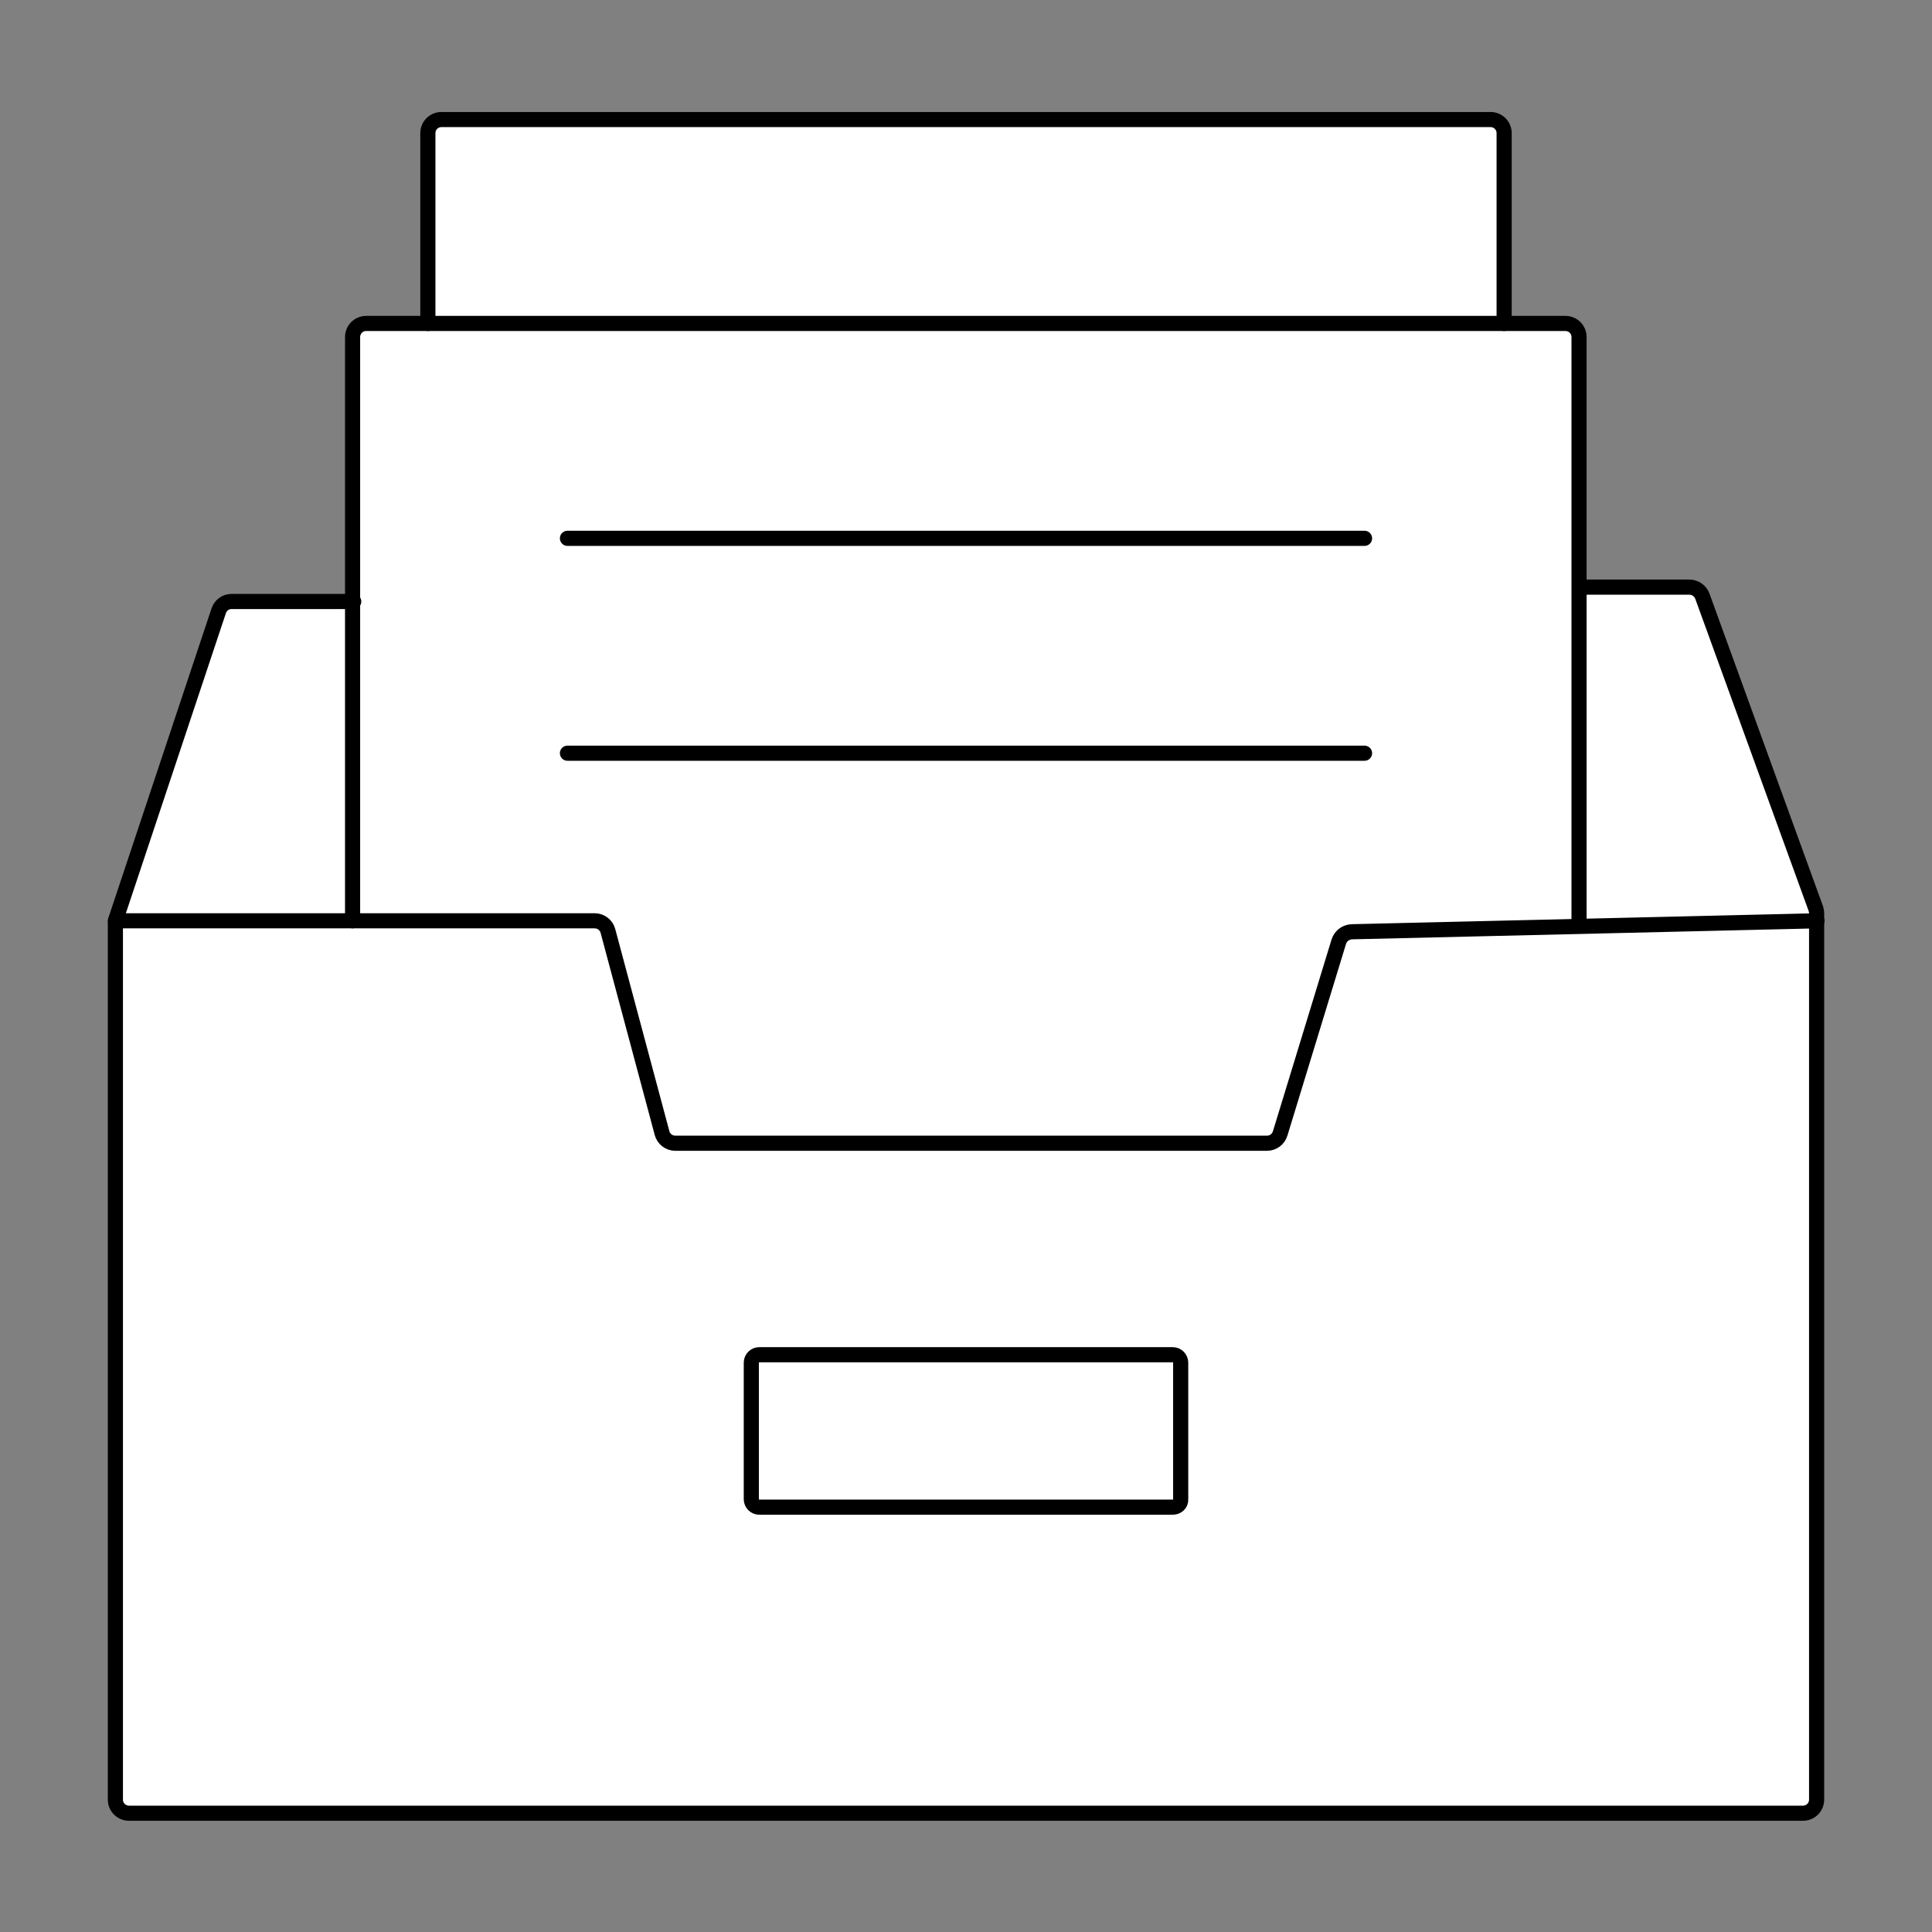
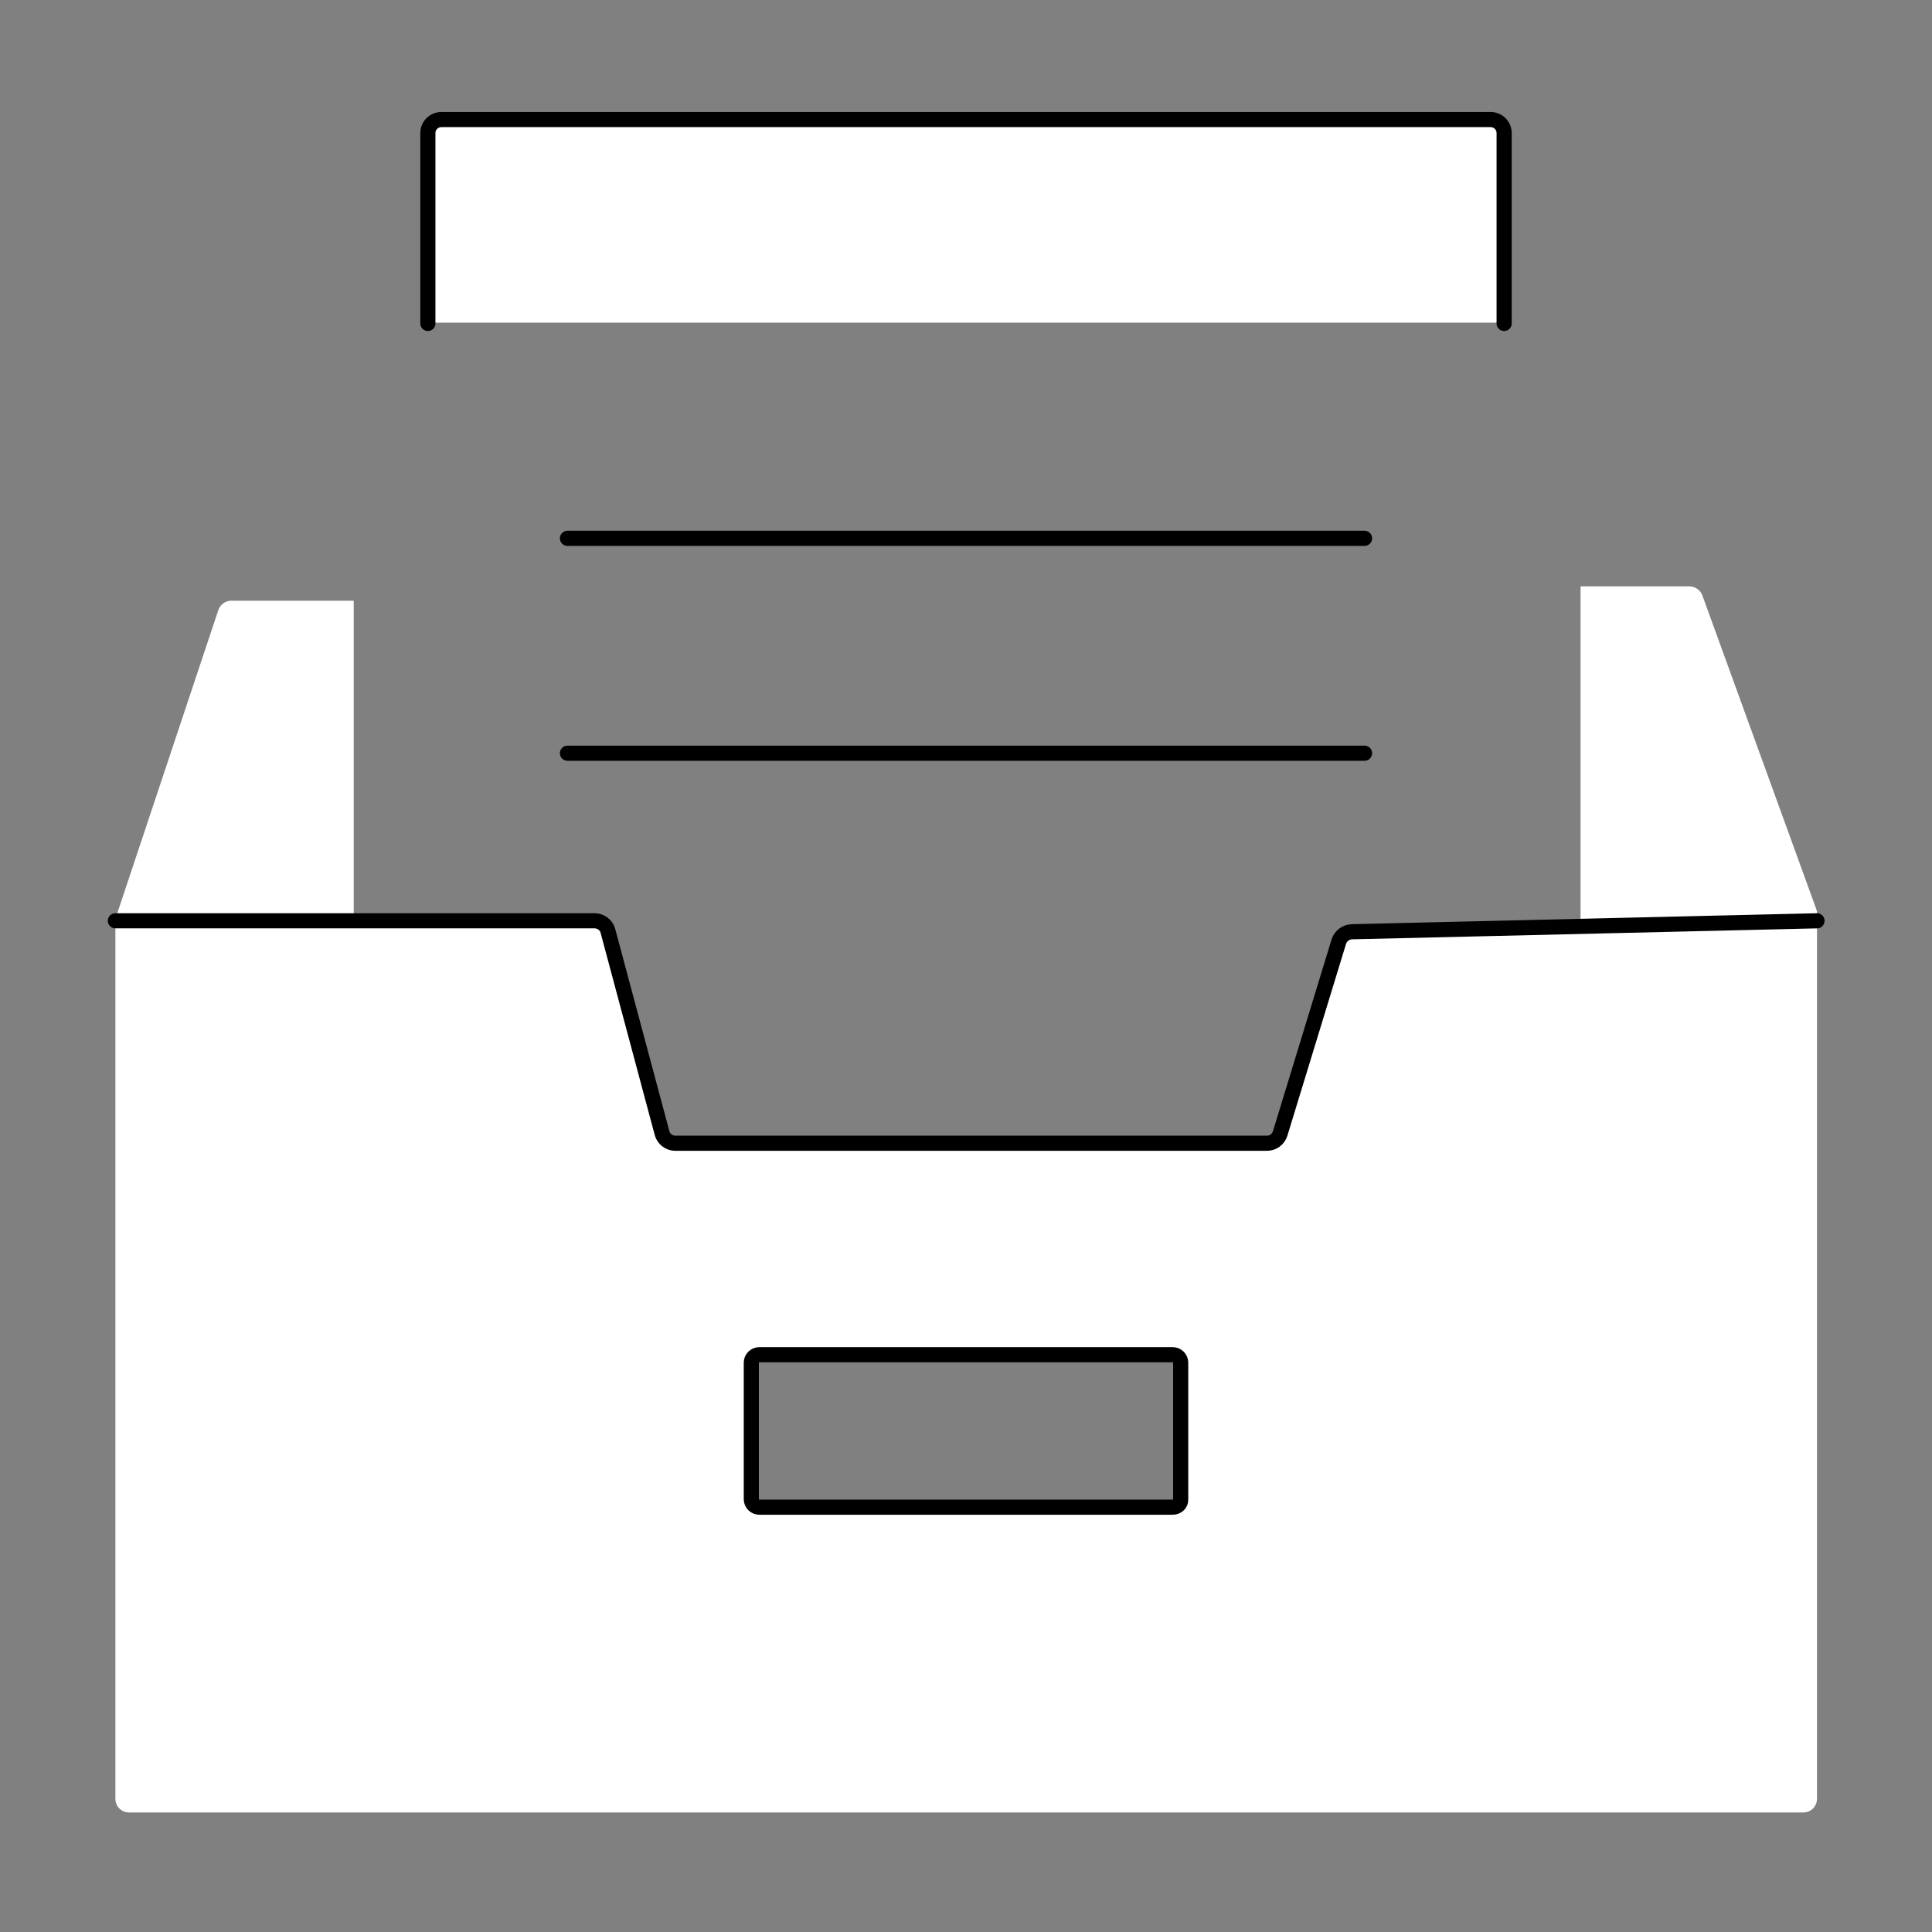
<svg xmlns="http://www.w3.org/2000/svg" version="1.1" id="Layer_1" x="0px" y="0px" viewBox="0 0 510.7 510.7" style="enable-background:new 0 0 510.7 510.7;" xml:space="preserve">
  <rect x="0" y="0" width="510.7" height="510.7" fill="#808080" stroke="none" />
  <style type="text/css">
	.st0{fill:#7DFFBD;}
	.st1{fill:#FFFFFF;}
	.st2{fill:none;stroke:#000000;stroke-linecap:round;stroke-miterlimit:10;}
	.st3{fill:#323232;}
	.st4{fill:none;stroke:#000000;stroke-width:4;stroke-linecap:round;stroke-miterlimit:10;}
	.st5{fill:none;}
</style>
  <g>
    <g id="XMLID_31_">
      <g>
        <path class="st1" d="M480.3,243.2v232.3c0,2-1.6,3.6-3.6,3.6H34.1c-2,0-3.6-1.6-3.6-3.6V243.8c0-0.2,0-0.4,0.1-0.6h63h63.7     c1.6,0,3.1,1.1,3.5,2.7l14.3,53.4c0.4,1.6,1.9,2.7,3.5,2.7h156.4c1.6,0,3-1,3.5-2.6l15.5-50.7c0.5-1.5,1.8-2.5,3.4-2.6l60.6-1.4     L480.3,243.2z M312.2,396.1v-36.1c0-1.2-1-2.1-2.1-2.1H200.7c-1.2,0-2.1,1-2.1,2.1v36.1c0,1.2,1,2.1,2.1,2.1H310     C311.2,398.3,312.2,397.3,312.2,396.1z" />
        <path class="st1" d="M480.3,241.3v1.9l-62.5,1.5v-0.1V155h28.8c1.5,0,2.9,1,3.4,2.4l30,82.6C480.2,240.5,480.3,240.9,480.3,241.3     z" />
-         <path class="st1" d="M417.8,244.6v0.1l-60.6,1.4c-1.6,0-2.9,1.1-3.4,2.6l-15.5,50.7c-0.5,1.5-1.9,2.6-3.5,2.6H178.5     c-1.6,0-3.1-1.1-3.5-2.7l-14.3-53.4c-0.4-1.6-1.9-2.7-3.5-2.7H93.5v-84.3V89c0-2,1.6-3.6,3.6-3.6h16.3h284.5h16.3     c2,0,3.6,1.6,3.6,3.6V155V244.6z" />
        <path class="st1" d="M397.9,35v50.3H113.4V35c0-2,1.6-3.6,3.6-3.6h277.3C396.3,31.4,397.9,33,397.9,35z" />
-         <path class="st1" d="M312.2,360.1v36.1c0,1.2-1,2.1-2.1,2.1H200.7c-1.2,0-2.1-1-2.1-2.1v-36.1c0-1.2,1-2.1,2.1-2.1H310     C311.2,357.9,312.2,358.9,312.2,360.1z" />
        <path class="st1" d="M93.5,158.9v84.3h-63c0-0.2,0.1-0.4,0.1-0.6l27.1-81.3c0.5-1.5,1.9-2.5,3.4-2.5H93.5z" />
      </g>
    </g>
-     <path class="st4" d="M93.5,159H61.2c-1.6,0-2.9,1-3.4,2.5l-27.1,81.3c-0.1,0.4-0.2,0.8-0.2,1.1v231.8c0,2,1.6,3.6,3.6,3.6h442.5   c2,0,3.6-1.6,3.6-3.6V241.4c0-0.4-0.1-0.8-0.2-1.2l-30-82.6c-0.5-1.4-1.9-2.4-3.4-2.4h-28.8" />
    <path class="st4" d="M30.5,243.4h126.7c1.6,0,3.1,1.1,3.5,2.7l14.3,53.4c0.4,1.6,1.9,2.7,3.5,2.7h156.4c1.6,0,3-1,3.5-2.6   l15.5-50.7c0.5-1.5,1.8-2.5,3.4-2.6l123-2.9" />
-     <path class="st4" d="M93.2,243.4V89.1c0-2,1.6-3.6,3.6-3.6h317c2,0,3.6,1.6,3.6,3.6v155.6" />
    <path class="st4" d="M113.1,85.5V35.2c0-2,1.6-3.6,3.6-3.6H394c2,0,3.6,1.6,3.6,3.6v50.3" />
    <line class="st4" x1="150" y1="142.3" x2="360.7" y2="142.3" />
    <line class="st4" x1="150" y1="199.1" x2="360.7" y2="199.1" />
    <path class="st4" d="M310,398.4H200.7c-1.2,0-2.1-1-2.1-2.1v-36.1c0-1.2,1-2.1,2.1-2.1H310c1.2,0,2.1,1,2.1,2.1v36.1   C312.2,397.5,311.2,398.4,310,398.4z" />
  </g>
</svg>